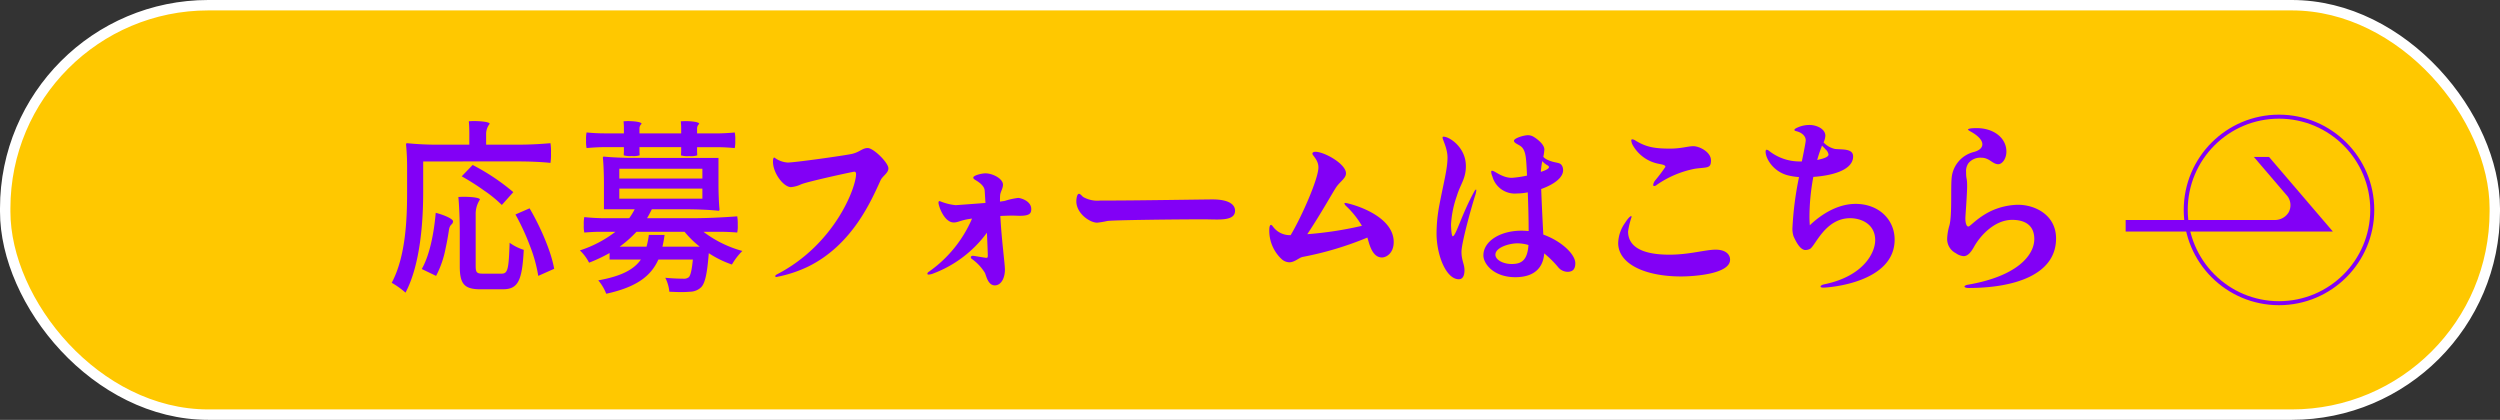
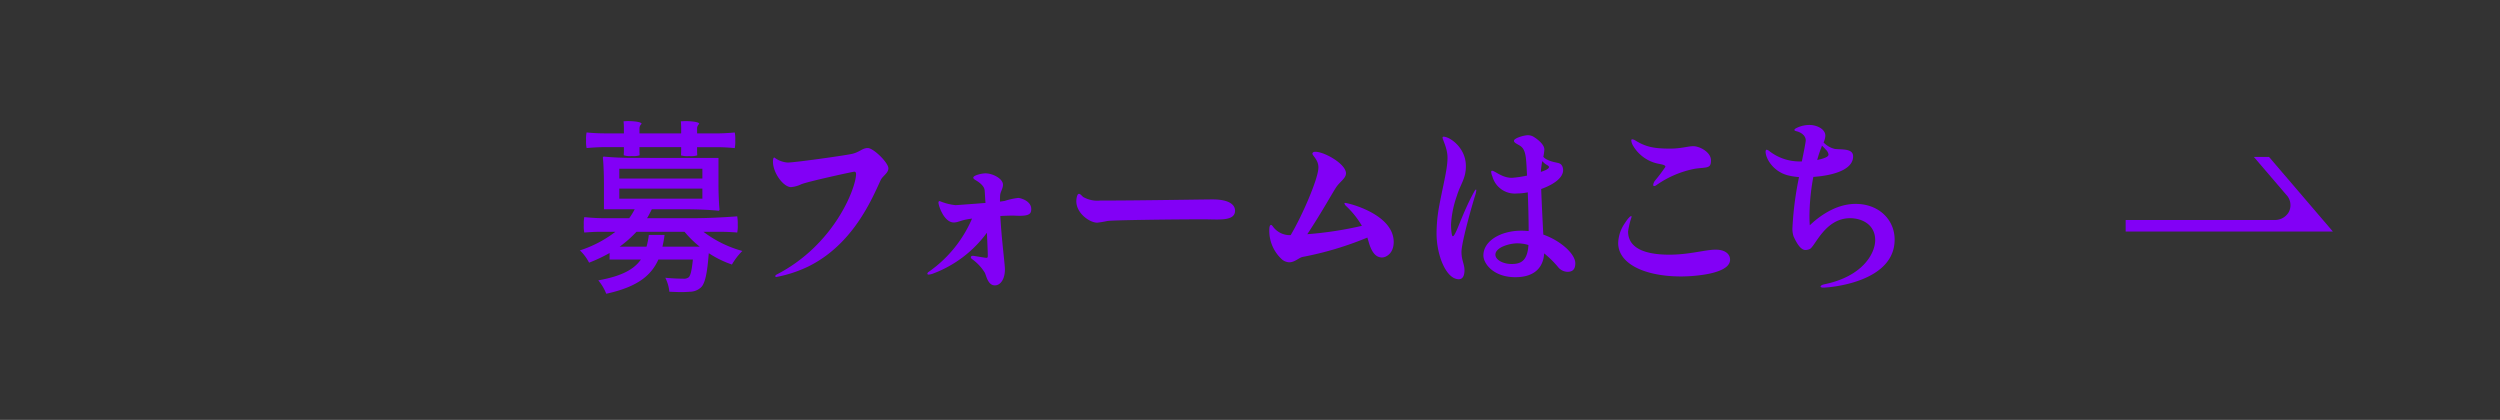
<svg xmlns="http://www.w3.org/2000/svg" height="80.61" viewBox="0 0 480.011 80.61" width="480.011">
  <rect x="0" y="0" width="480.011" height="80.61" fill="#333333" stroke="none" />
-   <rect fill="#ffc800" height="78.611" rx="39" stroke="#fff" stroke-miterlimit="10" stroke-width="2" width="478.011" x="1" y="1" />
  <path d="m1603.619 631.342h-2.912l6.479 7.57a2.9 2.9 0 0 1 .24 2.99 3.071 3.071 0 0 1 -2.671 1.545h-28.667v2.212h39.785z" fill="#8200f6" transform="translate(-1167.953 -601.208)" />
-   <ellipse cx="437.578" cy="40.306" fill="none" rx="17.907" ry="17.907" stroke="#8200f6" stroke-miterlimit="10" stroke-width=".77" />
  <g fill="#8200f6">
-     <path d="m1386.511 635.048v5.861c0 5.574-.51 13.864-3.394 19.33a15.731 15.731 0 0 0 -2.648-1.892c2.714-5.075 2.953-12.328 2.953-17.438v-4.539a44.14 44.14 0 0 0 -.2-4.539c0-.286.136-.286.2-.286a58.109 58.109 0 0 0 5.975.286h5.972v-2.178c0-.75-.032-1.644-.1-2.323.237 0 .541-.036.882-.036 1.324 0 3.121.143 3.121.534a3.138 3.138 0 0 0 -.677 2v2h6.178c2.1 0 4.139-.107 6.178-.286a10.373 10.373 0 0 1 .1 1.894 10.654 10.654 0 0 1 -.1 1.894c-1.528-.179-4.074-.286-6.11-.286zm2.478 21.977-2.75-1.324c1.562-2.75 2.343-6.968 2.682-10.79 1.424.356 3.394 1.144 3.325 1.68-.1.715-.645.391-.813 1.787-.17 1.108-.374 2.251-.613 3.322a19.15 19.15 0 0 1 -1.831 5.324zm7.6-1.9c0 1.253.238 1.467 1.358 1.467h3.632c1.188 0 1.358-.9 1.527-5.933a9.258 9.258 0 0 0 2.716 1.358c-.306 5.931-1.088 7.575-4.006 7.575h-4.343c-3.123 0-3.938-1.072-3.938-4.467v-6.574c0-2.179-.1-4.929-.271-6.682.271 0 .609-.036.951-.036 1.39 0 3.189.143 3.189.536a5.015 5.015 0 0 0 -.815 2.859zm-2.681-17.221 2.1-2.18a41.607 41.607 0 0 1 7.807 5.216l-2.205 2.466a23.524 23.524 0 0 0 -3.428-2.786 44.379 44.379 0 0 0 -4.271-2.713zm10.317 7.325 2.716-1.179c2.138 3.644 4.175 8.4 4.718 11.614l-3.055 1.358a27.791 27.791 0 0 0 -1.561-5.681 44.806 44.806 0 0 0 -2.816-6.109z" transform="translate(-1305.257 -604.05)" />
    <path d="m1428.308 634.369v4.931c0 1.642.068 3.715.2 4.93 0 .286-.134.286-.2.286-1.6-.179-4.209-.286-6.38-.286h-6.416c-.306.606-.577 1.144-.917 1.716h8.656c2.885 0 5.771-.143 8.656-.357a8.6 8.6 0 0 1 .1 1.644 5.815 5.815 0 0 1 -.1 1.464c-.781-.07-2.105-.143-3.225-.143h-3.259a21.783 21.783 0 0 0 7.468 3.681 12.464 12.464 0 0 0 -2 2.607 19.646 19.646 0 0 1 -4.445-2.179c-.306 3.967-.713 5.717-1.426 6.5a3.14 3.14 0 0 1 -2.206.9c-.374.034-.949.07-1.663.07-.68 0-1.46-.036-2.273-.07a7.582 7.582 0 0 0 -.781-2.68c1.458.143 2.885.177 3.427.177a1.536 1.536 0 0 0 1.086-.286c.338-.356.577-1.321.781-3.394h-6.62c-1.424 3.181-4.173 5.288-10.011 6.574a9.3 9.3 0 0 0 -1.528-2.573c4.513-.82 6.855-2.107 8.181-4h-6.013v-1.251a29.881 29.881 0 0 1 -3.938 1.857 8.586 8.586 0 0 0 -1.765-2.359 22.445 22.445 0 0 0 6.823-3.574h-2.987c-1.019 0-2 .073-2.987.143a5.671 5.671 0 0 1 -.1-1.464 6.473 6.473 0 0 1 .1-1.5 37.916 37.916 0 0 0 4.309.215h4.311a12.878 12.878 0 0 0 1.053-1.716h-5.905v-4.932c0-1.644-.068-3.717-.2-4.932 0-.25.136-.25.2-.25 1.356.143 3.664.25 5.5.25zm-15.172-2.073v.786c0 .286.034.608.034.786a3.918 3.918 0 0 1 -1.527.143 4.038 4.038 0 0 1 -1.528-.143c0-.179.034-.5.034-.786v-.782h-3.6c-1.186 0-2.374.072-3.562.18a6.353 6.353 0 0 1 -.1-1.5 6.089 6.089 0 0 1 .1-1.5 34.536 34.536 0 0 0 3.562.179h3.6v-1.11c0-.356-.034-.82-.068-1.213.2 0 .51-.036.781-.036 1.152 0 2.681.143 2.681.534a1.161 1.161 0 0 0 -.407.9v.929h8.011v-1.11c0-.356-.036-.82-.068-1.213.237 0 .507-.036.813-.036 1.188 0 2.716.143 2.716.534a1.157 1.157 0 0 0 -.407.9v.929h3.63c1.222 0 2.41-.071 3.6-.179a6.107 6.107 0 0 1 .1 1.5 6.37 6.37 0 0 1 -.1 1.5 34.338 34.338 0 0 0 -3.6-.18h-3.63v.786c0 .286.032.608.032.786a4.019 4.019 0 0 1 -1.561.143 4.159 4.159 0 0 1 -1.562-.143c0-.179.036-.5.036-.786v-.794zm-3.87 4.146v1.894h15.953v-1.894zm0 3.822v1.936h15.953v-1.932zm3.293 8.29a21.681 21.681 0 0 1 -3.225 2.859h5.158a15.122 15.122 0 0 0 .443-2.252h3.021a21.885 21.885 0 0 1 -.408 2.252h7.162a19.054 19.054 0 0 1 -2.917-2.859z" transform="translate(-1290.357 -604.05)" />
    <path d="m1423.922 654.923c0-.107.1-.216.374-.359 11.064-5.752 15.137-16.65 15.137-19.223 0-.286-.1-.465-.339-.465s-8.962 1.894-10.217 2.43a5.583 5.583 0 0 1 -1.935.534c-1.426 0-3.462-2.679-3.462-4.895 0-.536.1-.786.27-.786a4.77 4.77 0 0 0 2.546.963c1.358 0 10.523-1.285 12.254-1.641 1.561-.323 2.069-1.144 3.123-1.144 1.12 0 3.97 2.822 3.97 3.894 0 .929-1.121 1.464-1.493 2.287-1.732 3.751-5.33 12.362-13.916 16.58a24.7 24.7 0 0 1 -6.11 2c-.134.002-.202-.068-.202-.175z" transform="translate(-1275.067 -601.913)" />
    <path d="m1460.851 640.054c0 .822-.306 1.287-2.173 1.287-.475 0-.949-.036-1.458-.036-.713 0-1.494.036-2.308.071.237 4.573.882 9.182.882 10.291 0 1.716-.781 3.036-1.935 3.036-1.288 0-1.63-1.75-1.9-2.393a9.1 9.1 0 0 0 -2.51-2.681.5.5 0 0 1 -.2-.321c0-.215.237-.286.407-.286.2 0 2.276.391 2.578.391.206 0 .274-.07.274-.463 0-.32-.068-2.178-.17-4.36a22.654 22.654 0 0 1 -10.489 7.9 3.333 3.333 0 0 1 -.679.143c-.168 0-.271-.073-.271-.143a.517.517 0 0 1 .271-.393 23.985 23.985 0 0 0 8.315-10.22c-.168.036-.339.036-.474.071-1.595.215-2.24.679-3.021.679-1.9 0-2.953-3.252-2.953-3.788 0-.213.068-.322.238-.322a10.765 10.765 0 0 0 3.055.786c.032 0 3.087-.215 5.736-.429-.1-1.287-.134-2.25-.17-2.466-.1-.893-1.222-1.607-1.7-1.893-.307-.179-.475-.322-.475-.5 0-.429 1.595-.822 2.342-.822 1.358 0 3.359 1 3.359 2.18 0 .713-.507 1.428-.543 2-.033.357-.033.75-.033 1.179v.073c.439-.073.745-.109.916-.143a13.924 13.924 0 0 1 2.578-.572c.404.002 2.511.536 2.511 2.144z" transform="translate(-1262.846 -599.909)" />
    <path d="m1459.027 636.111a5.479 5.479 0 0 0 3.293.679h1.425c5.737 0 18.634-.213 20.128-.213 2.817 0 4.309.82 4.309 2.178 0 1.464-1.663 1.68-3.462 1.68-.848 0-1.731-.036-2.478-.036-5.635 0-17.581.143-18.6.322a16.8 16.8 0 0 1 -1.935.322c-1.426 0-4-1.787-4-4.11 0-.356.1-1.43.511-1.43.266-.003.571.429.809.608z" transform="translate(-1251.047 -598.288)" />
    <path d="m1503.365 648.088c0 2.216-1.492 2.966-2.24 2.966-1.222 0-2.036-1.036-2.612-3.143l-.2-.681a63.252 63.252 0 0 1 -12.422 3.717c-.713.143-1.528 1.035-2.58 1.035a2.32 2.32 0 0 1 -1.494-.642 7.462 7.462 0 0 1 -2.342-5.466c0-.679.1-1.072.341-1.072.1 0 .2.107.34.286a4 4 0 0 0 3.325 1.68h.1c2.173-3.647 5.33-10.863 5.33-13.008 0-1.465-1.154-2.252-1.154-2.645 0-.213.236-.356.575-.356 1.7 0 5.873 2.321 5.873 4.144 0 .893-1.053 1.537-1.765 2.5-.611.822-2.818 4.9-5.669 9.183a69.929 69.929 0 0 0 10.489-1.608 16.87 16.87 0 0 0 -3.055-3.822 1.032 1.032 0 0 1 -.3-.465c0-.07.032-.107.134-.107.603 0 9.326 2.144 9.326 7.504z" transform="translate(-1235.769 -601.618)" />
    <path d="m1505.981 639.466a4.439 4.439 0 0 1 -.2.929c-.645 2-2.648 9.114-2.648 10.9 0 1.608.577 2.359.577 3.5 0 1.287-.477 1.751-1.088 1.751-2.442 0-4.276-4.646-4.276-8.792a29.585 29.585 0 0 1 .544-5.466c.814-4.289 1.561-6.932 1.561-9.112 0-1.751-.95-3.431-.95-3.822 0-.143.067-.179.2-.179 1.12 0 4.277 2.037 4.277 5.645 0 2.43-1.052 3.465-1.731 5.717a19.606 19.606 0 0 0 -1.12 5.466c0 .5.068 2.287.339 2.287.577 0 1.733-4.251 4.074-8.5.17-.323.3-.466.373-.466.034-.001.068.036.068.142zm19.007 14.008c0 1.287-.645 1.644-1.493 1.644a2.39 2.39 0 0 1 -1.833-.929 19.6 19.6 0 0 0 -2.648-2.609c-.2 2.966-2.138 4.573-5.533 4.573-4.209 0-6.142-2.607-6.142-4.18 0-2.788 3.325-4.752 7.3-4.752.475 0 .916.036 1.39.07 0-2.178-.068-4.929-.17-7.432a10.369 10.369 0 0 1 -2.036.216 4.464 4.464 0 0 1 -4.752-3.252 2.7 2.7 0 0 1 -.237-.893c0-.143.066-.216.168-.216.541 0 1.9 1.36 3.8 1.36a20.7 20.7 0 0 0 2.917-.429c-.068-1.465-.134-2.609-.2-3.181-.237-2.359-1.052-2.466-1.8-2.931-.373-.214-.509-.393-.509-.572 0-.5 1.9-1.07 2.68-1.07a2.1 2.1 0 0 1 1.12.322c.645.391 2.037 1.43 2.037 2.43a9.343 9.343 0 0 1 -.2 1.392 2.119 2.119 0 0 0 .713.536c1.765.856 2.58.322 2.987 1.428a1.911 1.911 0 0 1 .1.609c0 1-.848 1.964-2.342 2.788a12.371 12.371 0 0 1 -1.867.822c.1 2.716.271 6.253.407 8.753 3.495 1.251 6.143 3.787 6.143 5.503zm-8.993-3.5a7.391 7.391 0 0 0 -2.173-.32c-1.426 0-4.175.749-4.175 2.178 0 .965 1.425 1.787 3.123 1.787 1.799-.002 3.019-.612 3.225-3.648zm2.374-14.042c.916-.286 1.562-.608 1.562-.931 0-.143-.172-.286-.51-.463a3.552 3.552 0 0 1 -.781-.679 18.6 18.6 0 0 0 -.271 2.07z" transform="translate(-1222.522 -602.93)" />
    <path d="m1518.836 649.255a7.061 7.061 0 0 1 1.322-3.86c.543-.858.986-1.287 1.156-1.287.068 0 .1.037.1.143a15.776 15.776 0 0 0 -.677 2.789c0 3.751 4.377 4.466 7.941 4.466 3.8 0 6.923-.965 8.858-.965 1.869 0 2.784.858 2.784 1.93 0 2.752-6.959 3.215-9.4 3.215-6.926 0-12.084-2.393-12.084-6.431zm6.923-10.933c-.136 0-.2-.073-.2-.216a1.754 1.754 0 0 1 .407-.892 30.069 30.069 0 0 0 1.937-2.573c0-.395-.749-.465-1.224-.572a7.291 7.291 0 0 1 -4.99-3.5 2.384 2.384 0 0 1 -.339-.963c0-.18.068-.252.2-.252a1.442 1.442 0 0 1 .679.286c1.969 1.179 3.5 1.5 6.585 1.5 2.1 0 3.43-.465 4.446-.465 1.222 0 3.394 1.143 3.394 2.716 0 1.608-.711 1.285-3.055 1.608a19.16 19.16 0 0 0 -7.364 3.108.787.787 0 0 1 -.476.215z" transform="translate(-1208.138 -602.606)" />
    <path d="m1560.244 649.747c0 8.29-12.694 9.217-13.646 9.217-.371 0-.575-.07-.575-.213s.237-.323.745-.429c7.434-1.537 9.743-6 9.743-8.47 0-3-2.546-4.216-4.82-4.216-4.888 0-6.755 5.574-7.774 5.931a2.22 2.22 0 0 1 -.781.18c-.779 0-1.526-.9-2.306-2.646a4.623 4.623 0 0 1 -.2-1.749 62.725 62.725 0 0 1 1.256-9.612 12.4 12.4 0 0 1 -2.24-.359c-2.818-.785-4.177-3.286-4.177-4.5 0-.252.07-.395.206-.395a1.126 1.126 0 0 1 .541.286 9.426 9.426 0 0 0 5.633 1.966h.577c.443-2.143.749-3.753.749-4.039 0-.927-.884-1.535-1.733-1.751-.3-.07-.441-.143-.441-.248 0-.143.17-.286.577-.466a5.561 5.561 0 0 1 2.342-.5c1.324 0 3.023.751 3.023 2.071a3.617 3.617 0 0 1 -.342 1.287 4.327 4.327 0 0 0 2.207 1.251c1.426.143 3.464-.107 3.464 1.43 0 2.75-4.381 3.717-7.638 3.931a42.155 42.155 0 0 0 -.745 7.611c0 .642.033 1.213.067 1.68 1.526-1.467 4.82-4.108 8.792-4.108 4.475 0 7.496 3.036 7.496 6.86zm-14.866-15.293c1.22-.252 2.172-.572 2.172-1.038a1.659 1.659 0 0 0 -.577-1c-.237-.286-.475-.5-.677-.715l-.1.286a23.394 23.394 0 0 0 -.818 2.467z" transform="translate(-1196.466 -603.74)" />
-     <path d="m1559.277 658.5c0-.109.236-.286.745-.359 9.435-1.642 12.66-5.681 12.66-8.755 0-2.75-1.935-3.681-4.243-3.681-3.393 0-6.144 3.038-7.332 5.182-.677 1.215-1.29 1.787-2 1.787a3 3 0 0 1 -1.493-.572 3.038 3.038 0 0 1 -1.663-2.788 10.234 10.234 0 0 1 .442-2.571c.541-2.073.2-7.362.439-9.255a5.642 5.642 0 0 1 4.277-4.825c1.156-.32 1.6-.892 1.6-1.464 0-.752-.713-1.465-1.561-2.037-.645-.429-1.189-.643-1.189-.786 0-.179.577-.286 1.665-.286 3.325 0 5.7 1.928 5.7 4.5 0 1.394-.815 2.43-1.56 2.43-1.122 0-1.665-1.249-3.259-1.249a2.919 2.919 0 0 0 -2.478 1.069 2.655 2.655 0 0 0 -.441 1.681c0 1.5.2 1 .2 2.681 0 1.573-.338 5.752-.338 6.181 0 1 .237 1.606.575 1.606s1.731-1.715 4.311-2.965a12.916 12.916 0 0 1 5.227-1.215c3.327 0 7.3 2 7.3 6.467 0 7.146-8.383 9.507-16.767 9.507-.547.004-.817-.139-.817-.283z" transform="translate(-1182.088 -603.49)" />
  </g>
</svg>